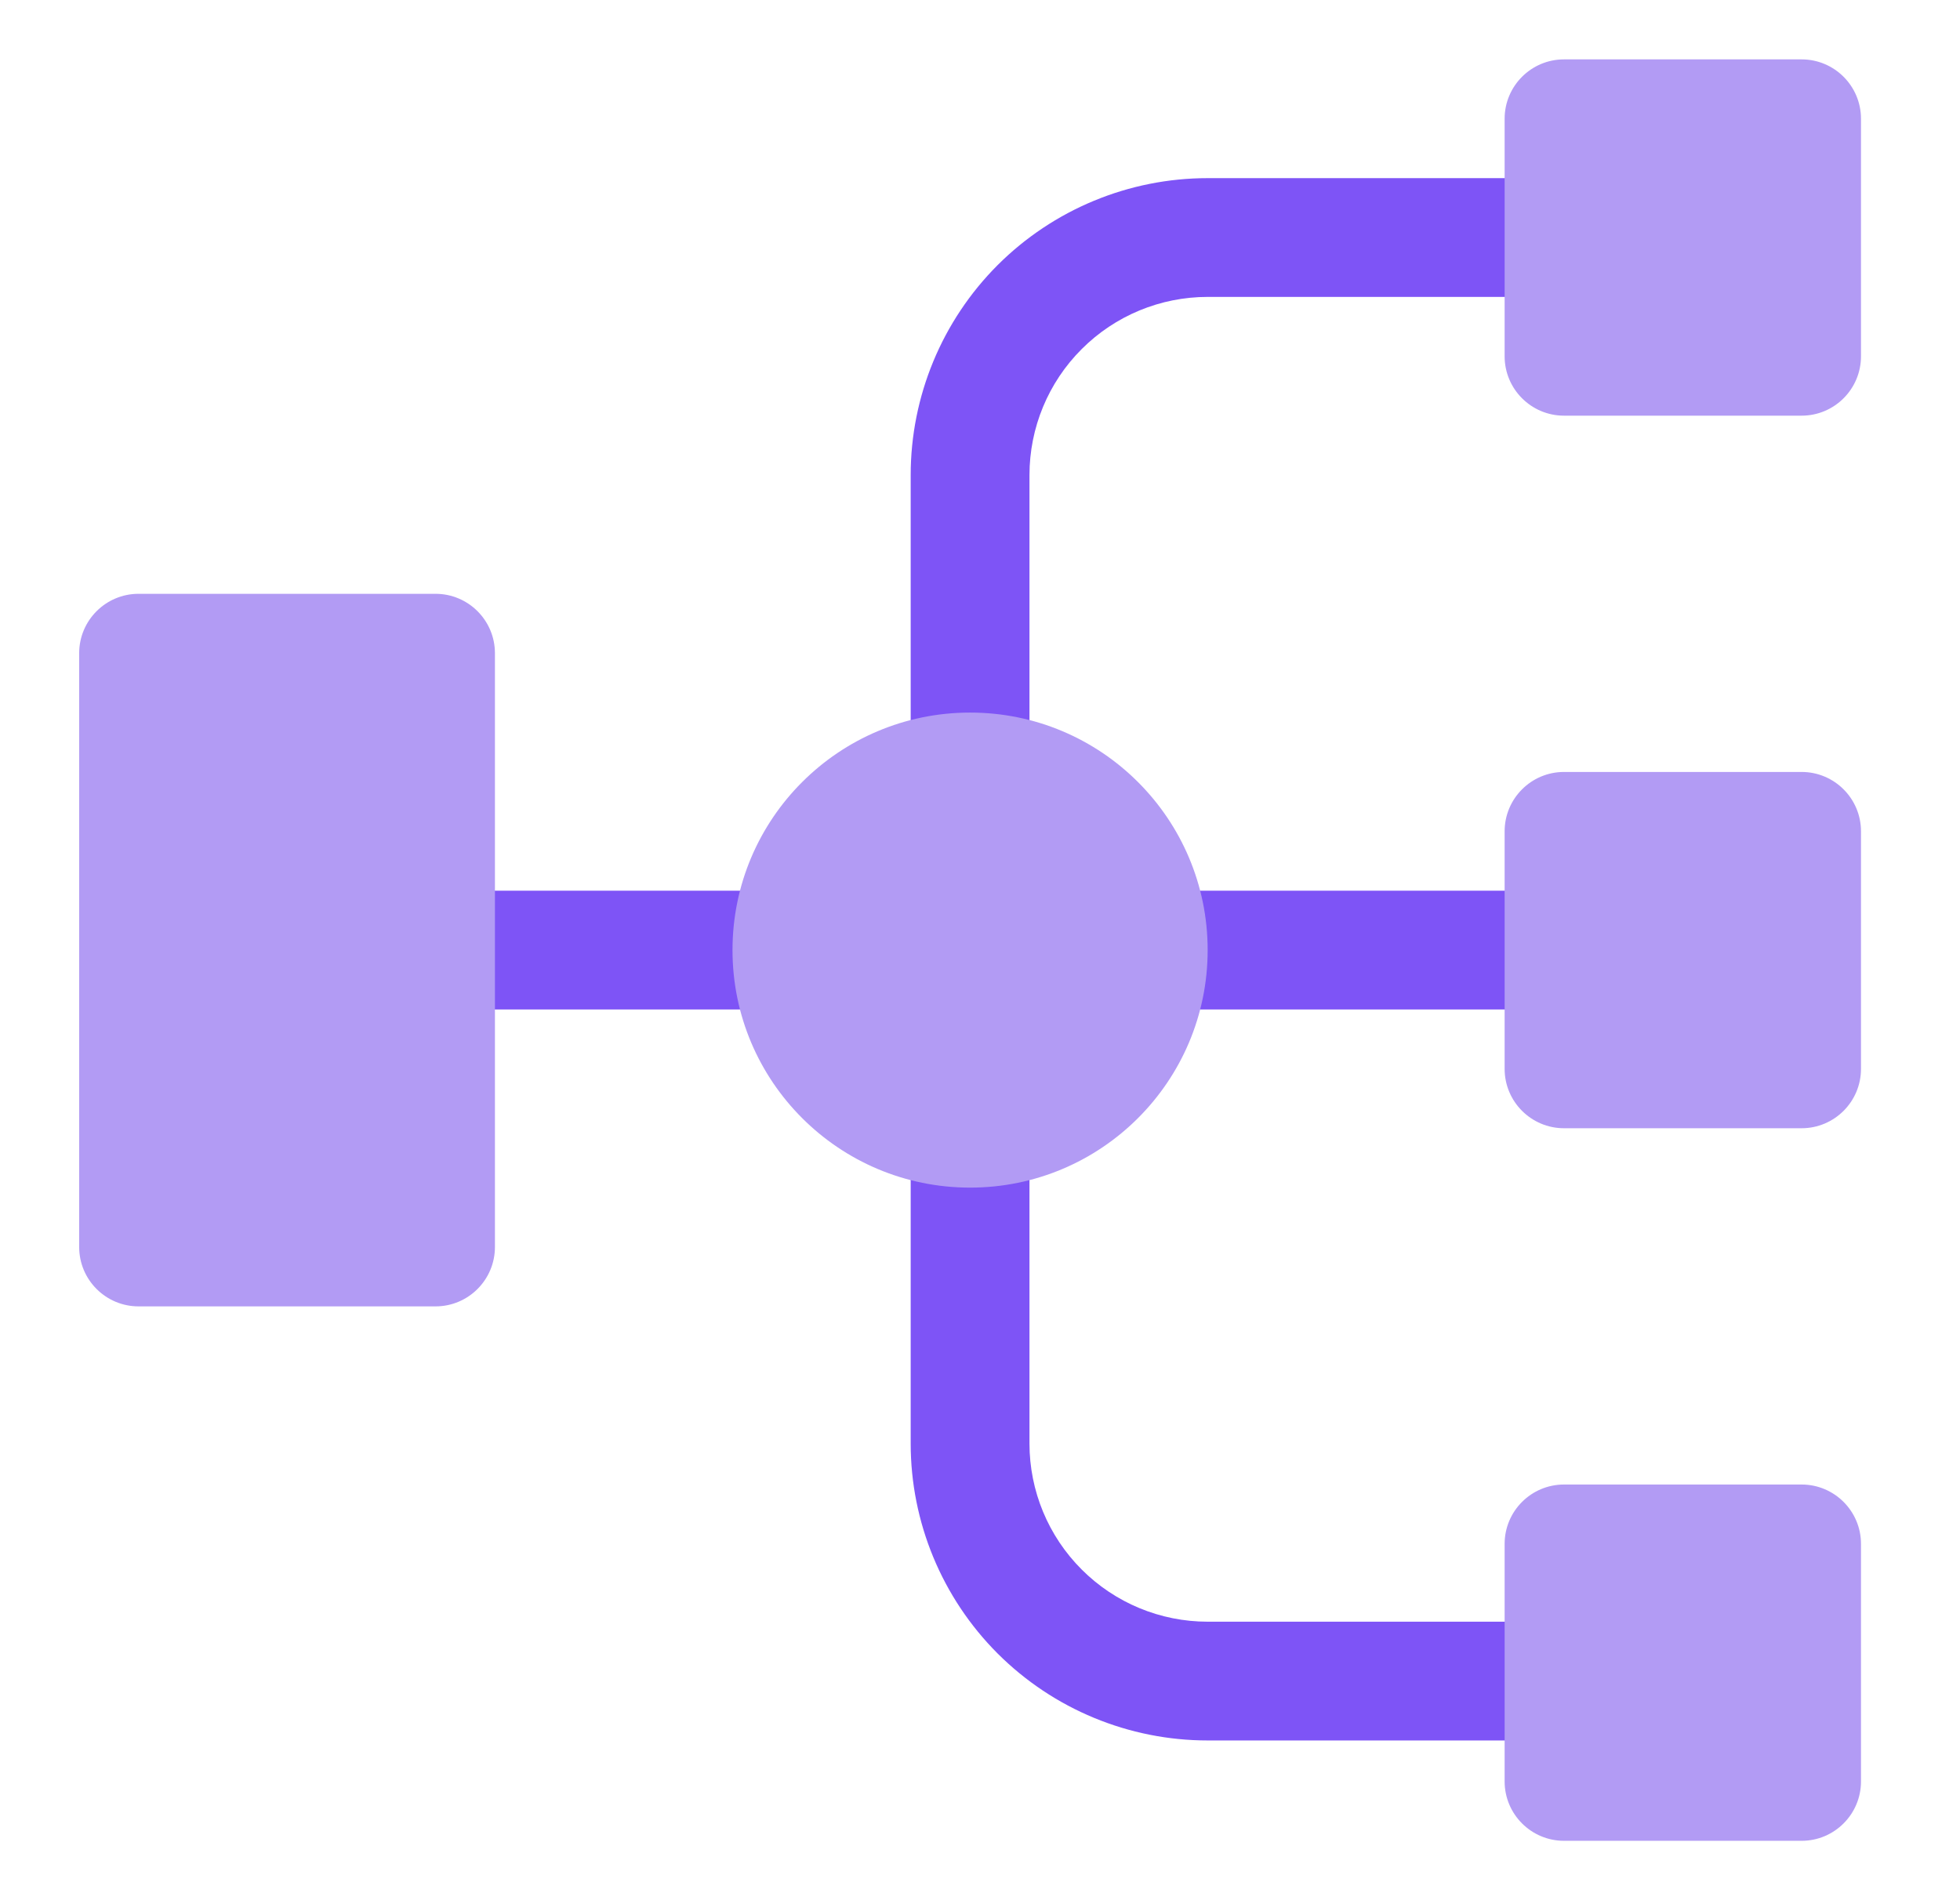
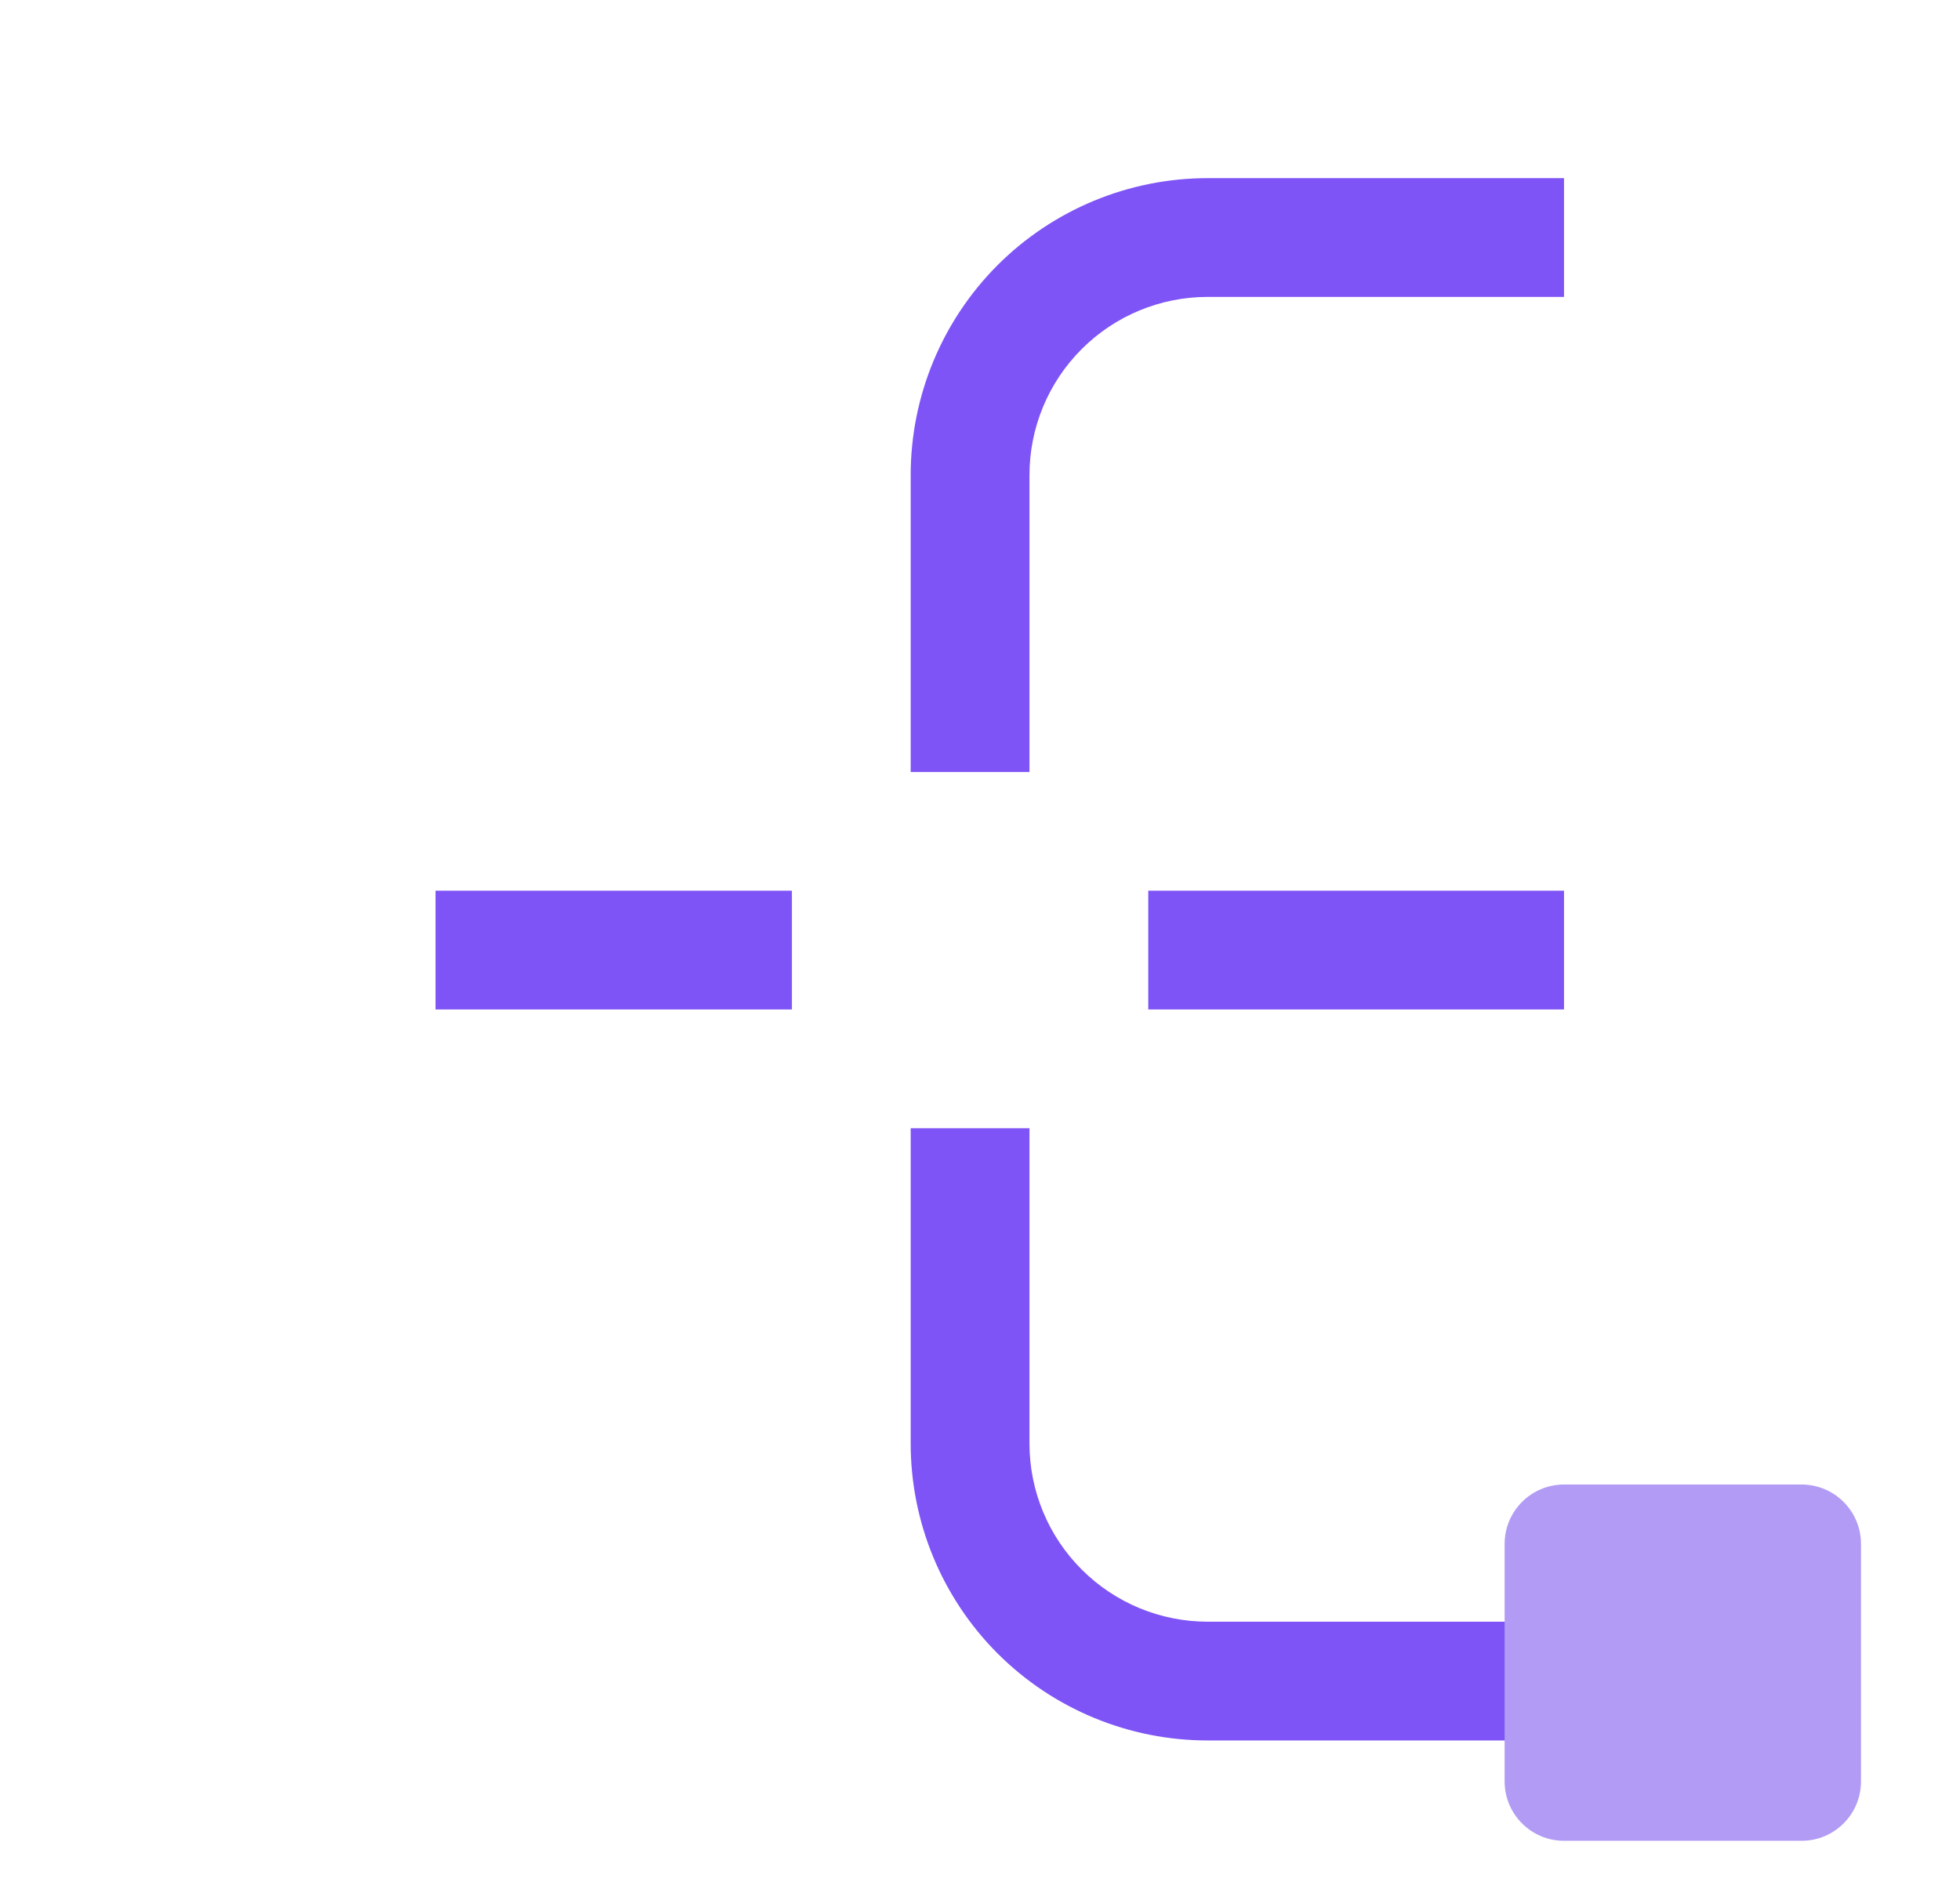
<svg xmlns="http://www.w3.org/2000/svg" width="33" height="32" viewBox="0 0 33 32" fill="none">
  <path d="M17.333 13H15.333V8C15.333 6.674 15.86 5.402 16.797 4.464C17.735 3.527 19.007 3 20.333 3H26.333V5H20.333C19.537 5 18.774 5.316 18.212 5.879C17.649 6.441 17.333 7.204 17.333 8V13ZM26.333 29.31H20.333C19.007 29.31 17.735 28.783 16.797 27.846C15.86 26.908 15.333 25.636 15.333 24.31V19H17.333V24.31C17.333 25.106 17.649 25.869 18.212 26.431C18.774 26.994 19.537 27.31 20.333 27.31H26.333V29.31ZM7.333 15H13.333V17H7.333V15ZM19.333 15H26.333V17H19.333V15Z" fill="#7E54F6" />
-   <path d="M7.333 10H2.333C1.781 10 1.333 10.448 1.333 11V21C1.333 21.552 1.781 22 2.333 22H7.333C7.885 22 8.333 21.552 8.333 21V11C8.333 10.448 7.885 10 7.333 10Z" fill="#B29BF4" />
-   <path d="M16.333 20C18.542 20 20.333 18.209 20.333 16C20.333 13.791 18.542 12 16.333 12C14.124 12 12.333 13.791 12.333 16C12.333 18.209 14.124 20 16.333 20Z" fill="#B29BF4" />
-   <path d="M30.333 1H26.333C25.781 1 25.333 1.448 25.333 2V6C25.333 6.552 25.781 7 26.333 7H30.333C30.885 7 31.333 6.552 31.333 6V2C31.333 1.448 30.885 1 30.333 1Z" fill="#B29BF4" />
-   <path d="M30.333 13H26.333C25.781 13 25.333 13.448 25.333 14V18C25.333 18.552 25.781 19 26.333 19H30.333C30.885 19 31.333 18.552 31.333 18V14C31.333 13.448 30.885 13 30.333 13Z" fill="#B29BF4" />
  <path d="M30.333 25H26.333C25.781 25 25.333 25.448 25.333 26V30C25.333 30.552 25.781 31 26.333 31H30.333C30.885 31 31.333 30.552 31.333 30V26C31.333 25.448 30.885 25 30.333 25Z" fill="#B29BF4" />
</svg>